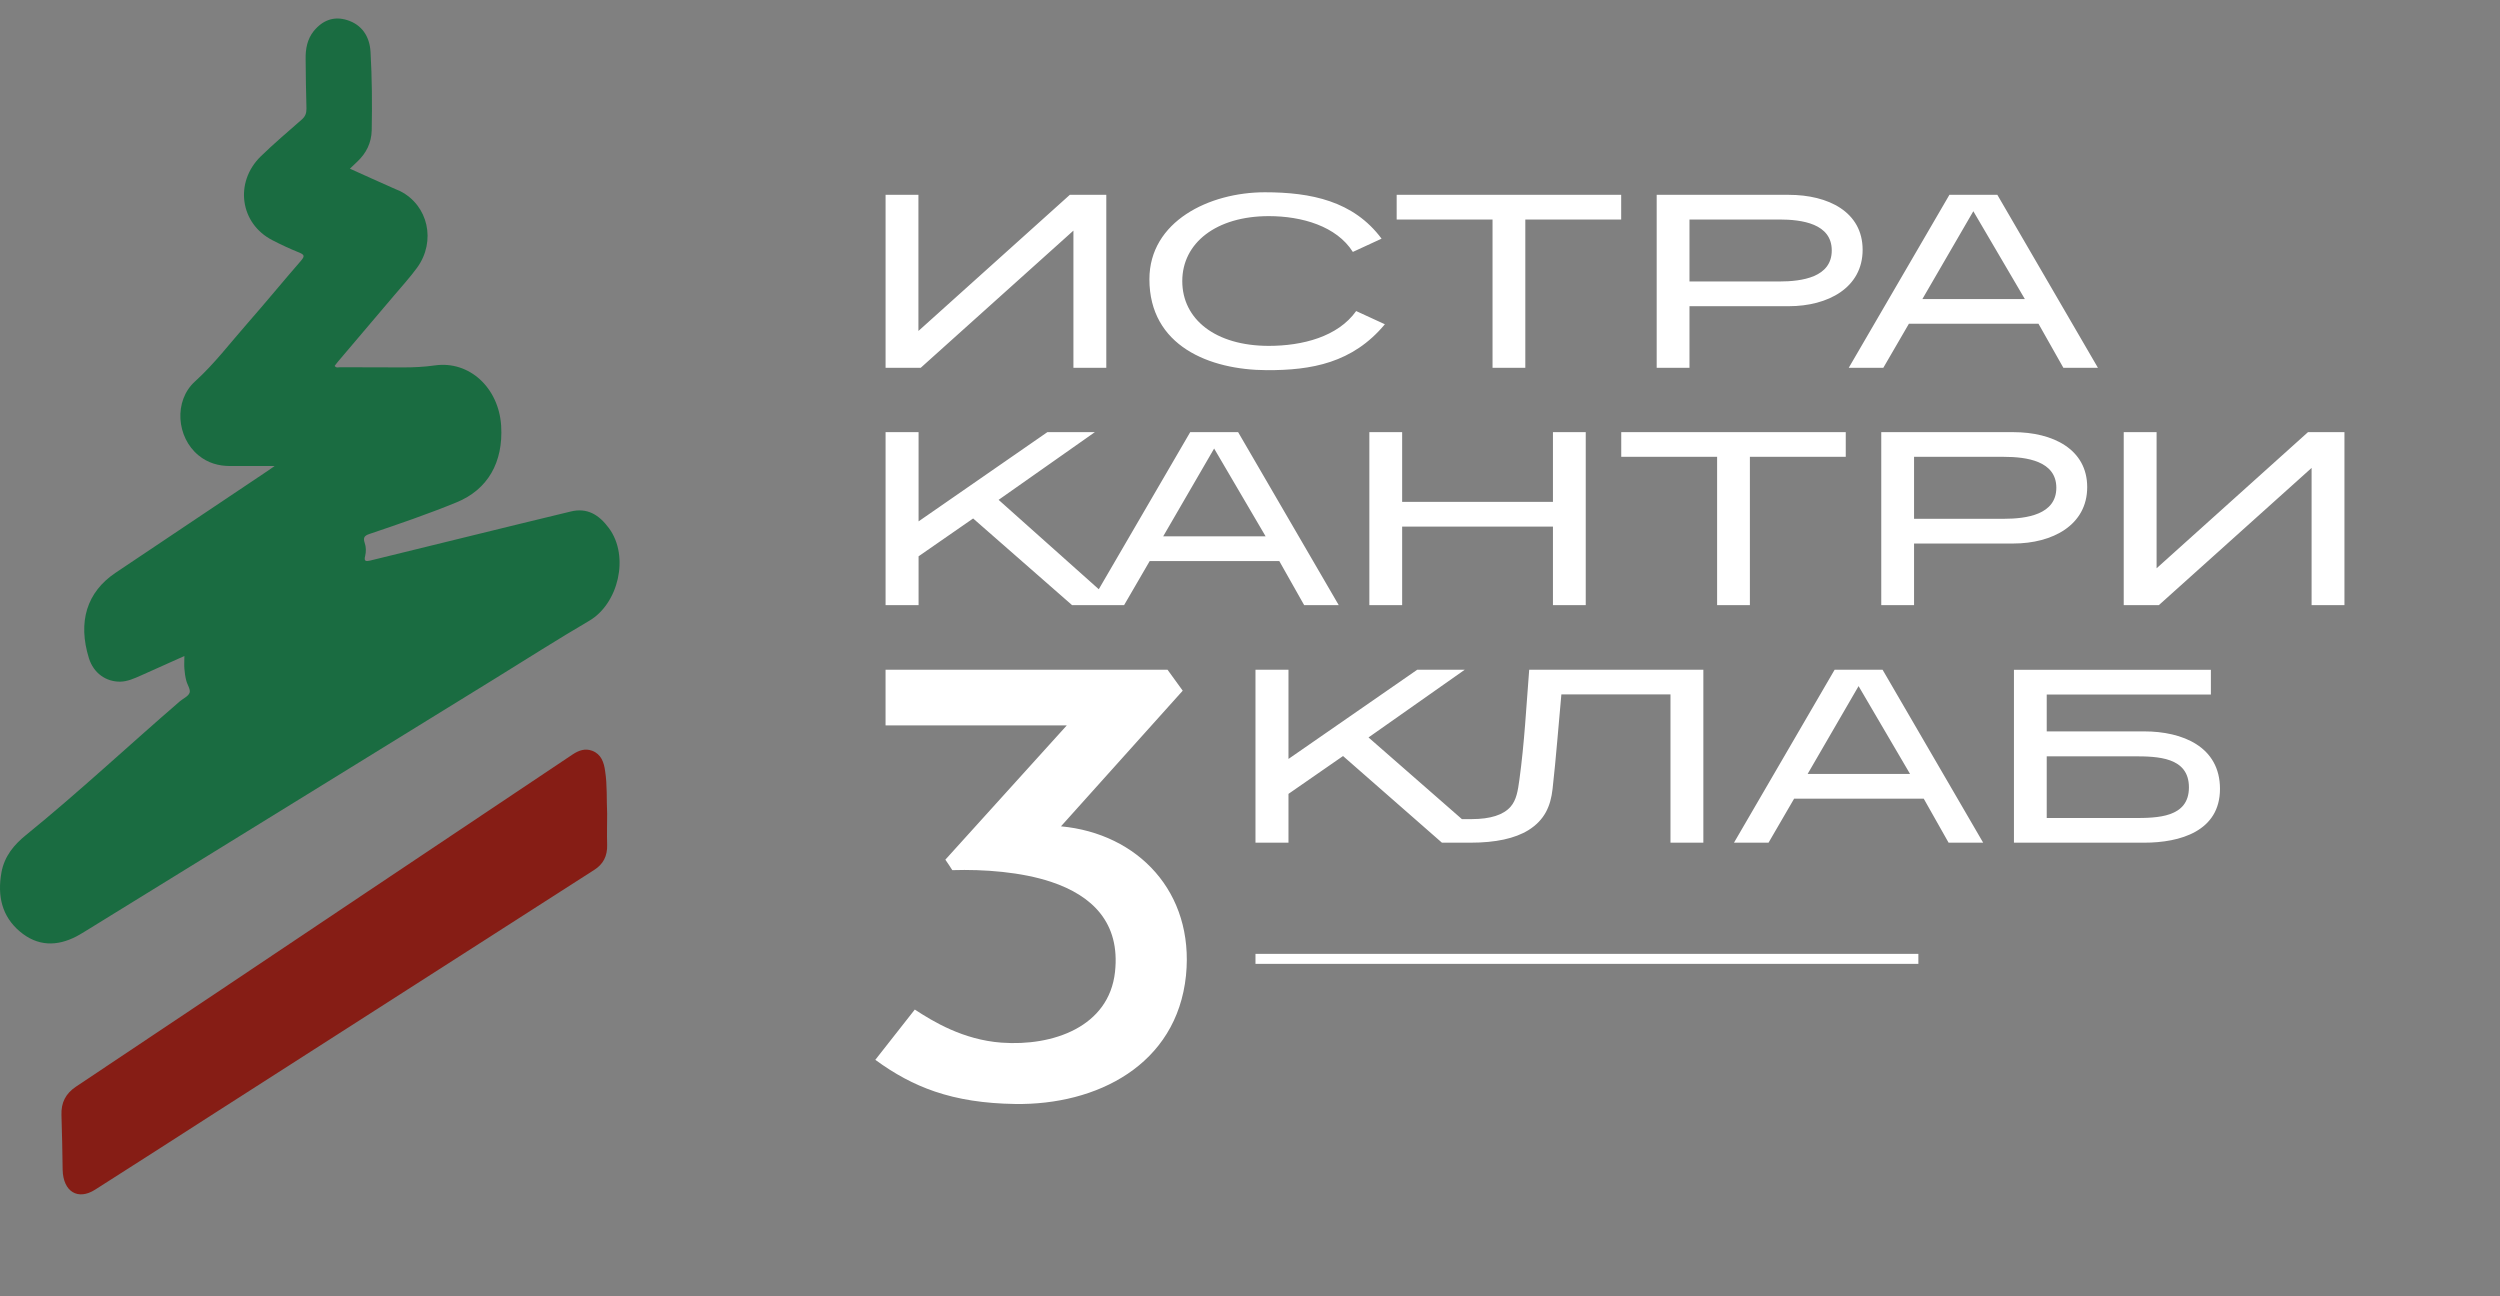
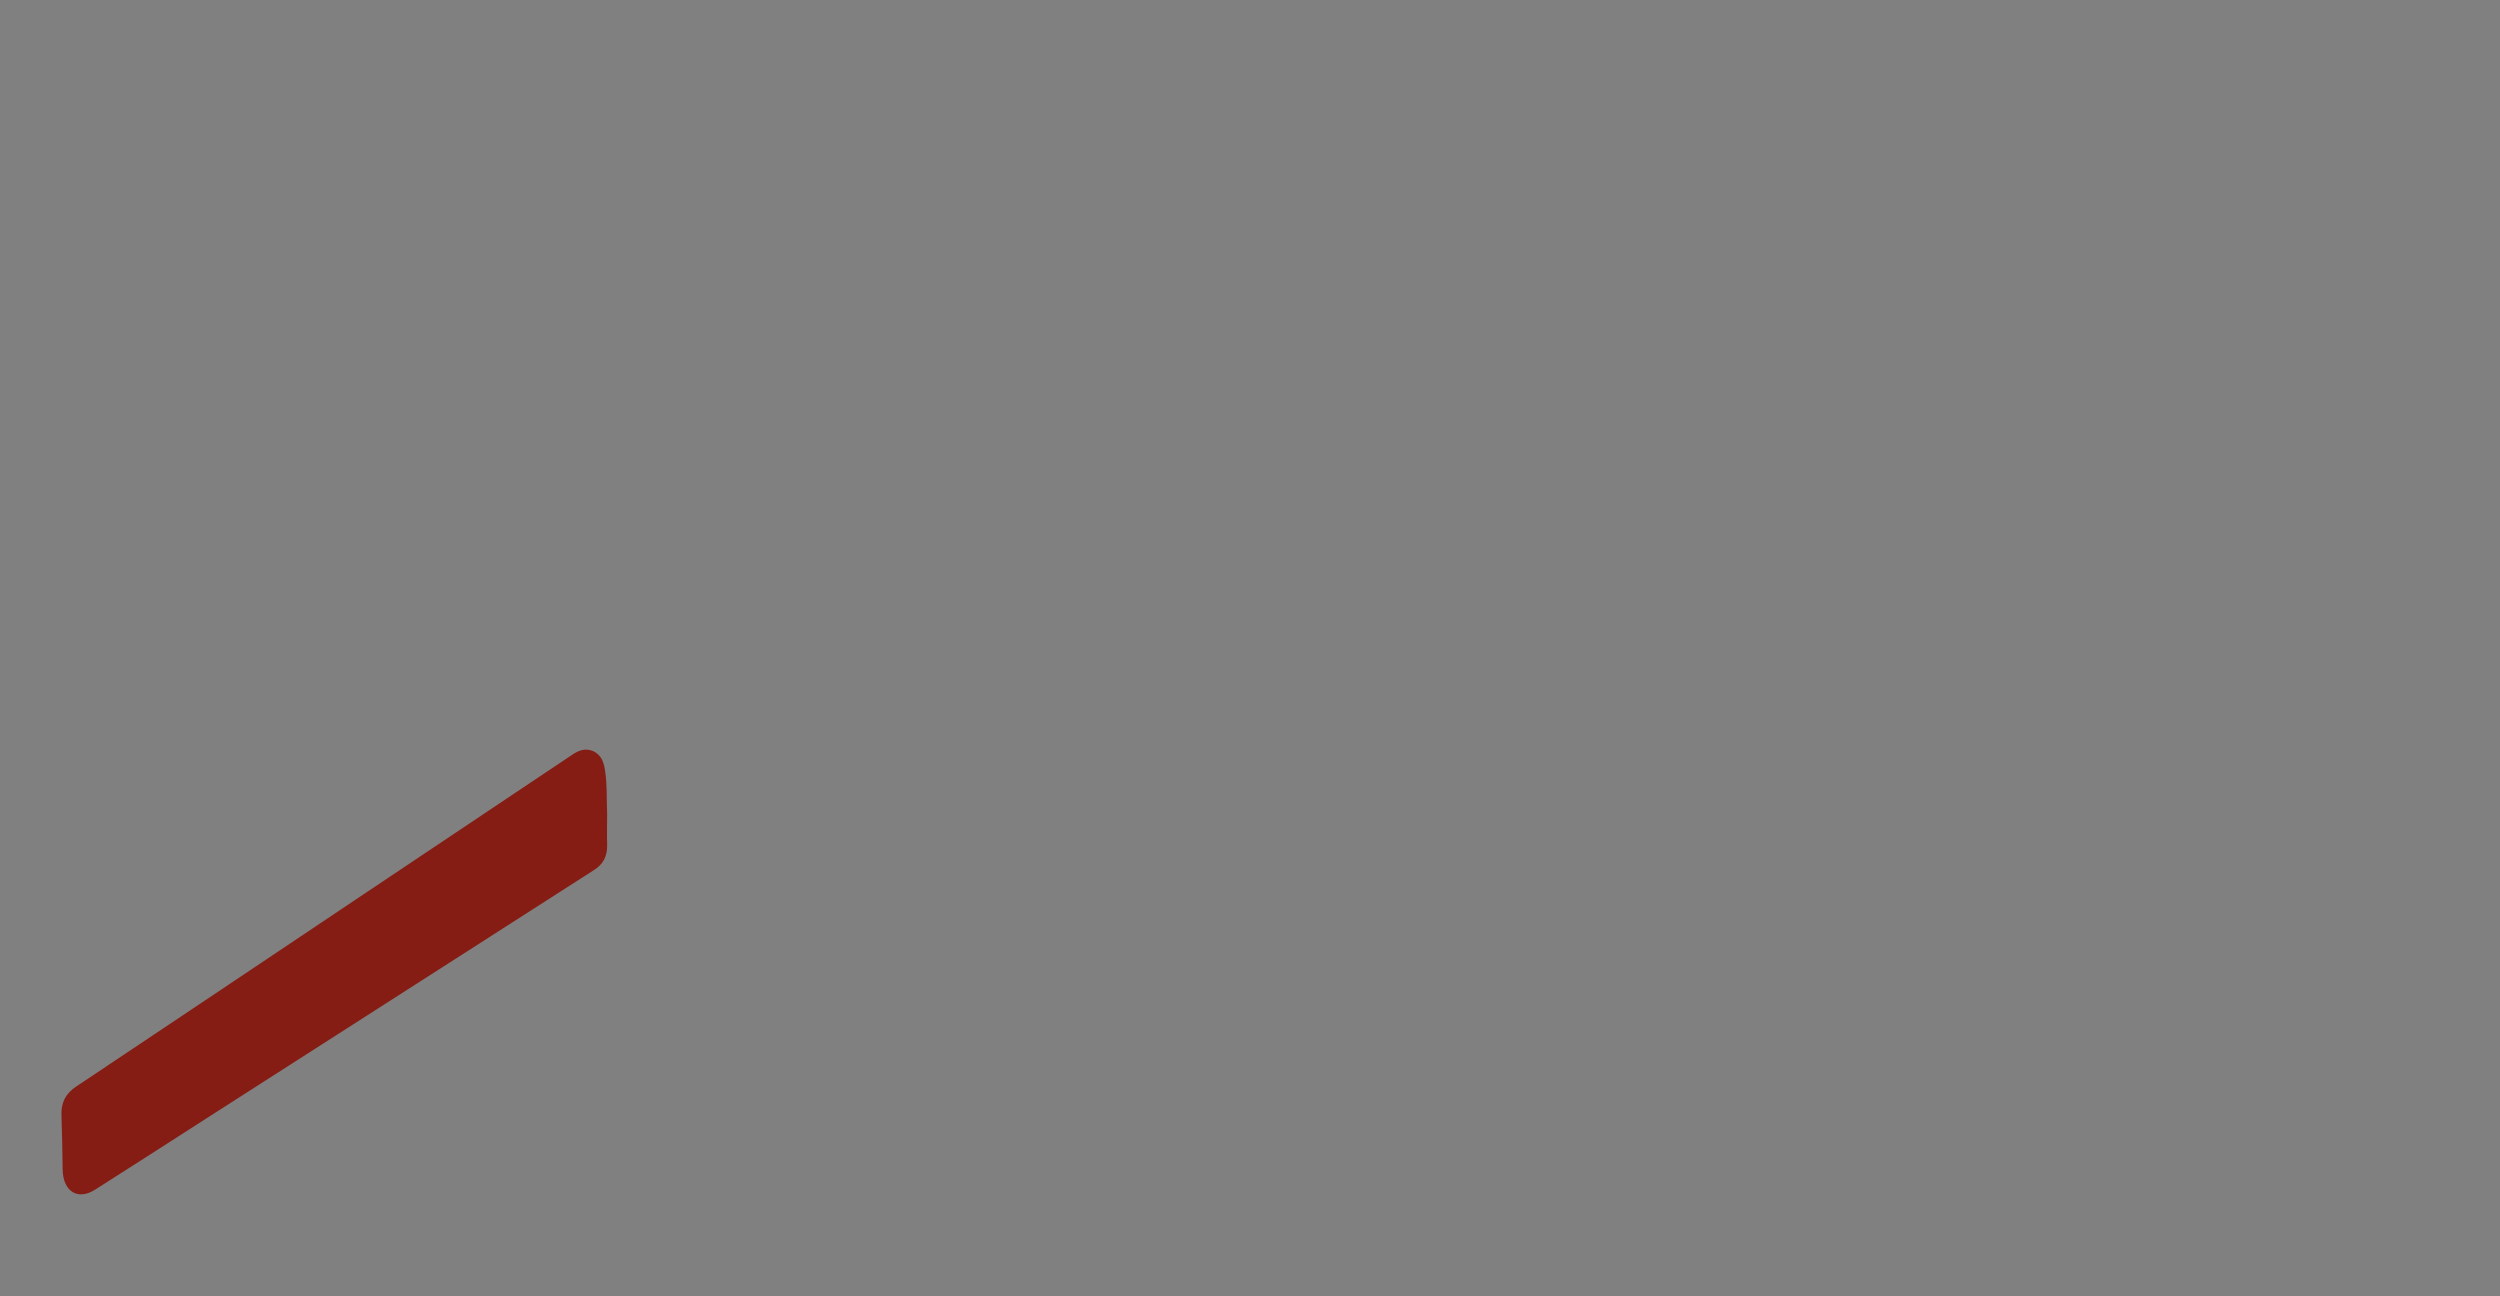
<svg xmlns="http://www.w3.org/2000/svg" width="135" height="70" viewBox="0 0 135 70" fill="none">
  <rect x="0" y="0" width="135" height="70" fill="#808080" stroke="none" />
-   <path d="M63.867 37.297L63.047 36.165H47.82V39.171H57.607L51.049 46.422C51.156 46.576 51.326 46.828 51.424 46.988C53.136 46.934 55.159 47.087 56.767 47.623C58.978 48.361 60.499 49.825 60.211 52.479C59.888 55.456 56.851 56.505 54.083 56.303C52.007 56.151 50.378 55.157 49.399 54.516L47.267 57.23C48.296 57.986 49.332 58.551 50.473 58.94C51.738 59.37 53.14 59.589 54.812 59.615C59.219 59.684 63.545 57.517 64.044 52.675C64.493 48.175 61.451 45.009 57.293 44.622L63.867 37.297V37.297ZM103.809 16.148H109.341L106.56 11.406L103.809 16.148ZM99.832 19.861L105.268 10.521H107.857L113.288 19.861H111.422L110.079 17.483H103.08L101.699 19.861H99.832ZM103.359 28.015H108.204C109.442 28.015 111.042 27.786 111.042 26.34C111.042 24.893 109.438 24.669 108.204 24.669H103.359V28.015ZM101.588 32.676V23.336H108.719C110.854 23.336 112.709 24.257 112.709 26.305C112.709 28.352 110.84 29.35 108.719 29.35H103.359V32.676H101.588ZM114.681 32.676V23.336H116.456V30.687L124.631 23.336H126.6V32.676H124.826V25.268L116.579 32.676H114.681V32.676ZM67.796 51.51H103.592V52.049H67.796V51.51ZM115.789 39.495C117.841 39.495 119.879 40.311 119.879 42.599C119.879 44.887 117.723 45.505 115.789 45.505H108.753V36.169H119.388V37.504H110.523V39.495H115.789V39.495ZM110.523 44.173H115.214C116.486 44.173 118.202 44.161 118.202 42.518C118.202 40.875 116.504 40.841 115.214 40.841H110.523V44.173ZM67.796 45.505V36.165H69.578V40.983L76.531 36.165H79.097L73.9 39.822L78.942 44.232C78.949 44.232 79.475 44.232 79.482 44.232C80.485 44.229 81.181 44.006 81.57 43.565C81.889 43.199 81.965 42.706 82.049 42.092C82.318 40.125 82.422 38.141 82.577 36.165H91.981V45.505H90.206V37.498C88.296 37.498 86.224 37.498 84.314 37.498C84.153 39.235 84.033 40.864 83.839 42.601C83.735 43.535 83.406 44.285 82.535 44.828C81.807 45.278 80.764 45.505 79.407 45.505L77.864 45.505L72.524 40.826L69.578 42.869V45.505H67.796V45.505ZM73.945 32.676V23.336H75.716V27.101H83.859V23.336H85.63V32.676H83.859V28.436H75.716V32.676H73.945ZM62.812 28.963H68.344L65.563 24.221L62.812 28.963V28.963ZM47.821 32.676V23.336H49.603V28.154L56.557 23.336H59.122L53.925 26.992L59.334 31.819L64.271 23.336H66.859L72.291 32.676H70.424L69.082 30.298H62.083L60.702 32.676H57.89L52.549 27.997L49.603 30.04V32.676H47.821V32.676ZM75.42 11.853V10.521H87.544V11.853H82.367V19.861H80.597V11.853H75.42V11.853ZM62.068 15.079C62.068 11.956 65.298 10.383 68.3 10.383C70.797 10.383 73.088 10.851 74.605 12.888L73.054 13.604C72.174 12.212 70.301 11.671 68.516 11.671C65.675 11.671 63.843 13.12 63.843 15.18C63.843 17.24 65.633 18.677 68.516 18.677C70.333 18.677 72.246 18.185 73.233 16.797L74.783 17.51C73.041 19.605 70.817 19.998 68.407 19.989C65.315 19.978 62.068 18.681 62.068 15.079V15.079ZM47.821 19.861V10.521H49.595V17.872L57.77 10.521H59.74V19.861H57.965V12.453L49.719 19.861H47.821ZM91.232 15.2H96.078C97.315 15.2 98.915 14.971 98.915 13.524C98.915 12.078 97.312 11.853 96.078 11.853H91.232V15.2ZM89.461 19.861V10.521H96.593C98.727 10.521 100.582 11.442 100.582 13.489C100.582 15.537 98.714 16.535 96.593 16.535H91.232V19.861H89.461ZM87.547 24.669V23.336H99.671V24.669H94.494V32.676H92.724V24.669H87.547V24.669ZM97.612 41.793H103.143L100.363 37.05L97.612 41.793ZM93.635 45.505L99.07 36.165H101.659L107.091 45.505H105.224L103.881 43.127H96.883L95.501 45.505H93.635V45.505Z" fill="white" />
-   <path d="M9.957 35.425C9.151 35.787 8.372 36.14 7.594 36.484C7.24 36.639 6.887 36.801 6.498 36.81C5.719 36.82 5.058 36.349 4.804 35.552C4.189 33.578 4.687 31.975 6.235 30.933C8.97 29.095 11.705 27.266 14.44 25.437C14.548 25.364 14.648 25.292 14.829 25.165C13.969 25.165 13.19 25.165 12.42 25.165C11.804 25.165 11.225 25.002 10.727 24.595C9.522 23.616 9.377 21.642 10.527 20.601C11.578 19.65 12.438 18.509 13.371 17.45C14.349 16.336 15.291 15.186 16.26 14.072C16.45 13.845 16.45 13.764 16.178 13.646C15.68 13.447 15.191 13.221 14.702 12.967C12.963 12.07 12.647 9.852 14.077 8.448C14.793 7.751 15.553 7.108 16.305 6.447C16.486 6.284 16.549 6.121 16.549 5.867C16.522 4.971 16.513 4.074 16.504 3.178C16.495 2.635 16.595 2.118 16.93 1.693C17.419 1.086 18.035 0.86 18.75 1.086C19.529 1.331 19.963 1.955 20.009 2.807C20.09 4.219 20.099 5.632 20.072 7.045C20.054 7.724 19.773 8.276 19.302 8.72C19.185 8.838 19.058 8.946 18.895 9.109C19.683 9.463 20.434 9.807 21.195 10.142C21.331 10.205 21.476 10.259 21.612 10.323C23.124 11.092 23.559 13.021 22.526 14.452C22.137 14.986 21.693 15.466 21.267 15.973C20.271 17.151 19.266 18.328 18.27 19.505C18.198 19.587 18.134 19.677 18.071 19.759C18.161 19.886 18.27 19.831 18.37 19.831C19.511 19.84 20.643 19.831 21.784 19.84C22.354 19.84 22.916 19.813 23.486 19.732C25.343 19.469 26.936 20.936 27.063 23.001C27.181 24.966 26.339 26.442 24.645 27.13C23.097 27.764 21.512 28.307 19.927 28.842C19.674 28.932 19.601 29.041 19.692 29.312C19.773 29.539 19.773 29.792 19.719 30.019C19.637 30.327 19.773 30.318 19.982 30.272C21.639 29.865 23.305 29.457 24.962 29.05C26.918 28.57 28.874 28.09 30.83 27.619C31.691 27.411 32.334 27.773 32.886 28.525C34.009 30.055 33.384 32.609 31.817 33.523C30.115 34.519 28.44 35.588 26.755 36.629C19.402 41.166 12.049 45.694 4.696 50.231C4.515 50.34 4.333 50.457 4.143 50.557C3.075 51.118 2.024 51.109 1.064 50.294C0.105 49.479 -0.149 48.384 0.077 47.116C0.24 46.219 0.775 45.603 1.399 45.096C4.243 42.787 6.932 40.27 9.713 37.87C9.894 37.716 10.165 37.607 10.238 37.408C10.301 37.236 10.111 36.974 10.057 36.747C10.002 36.539 9.975 36.331 9.957 36.113C9.939 35.905 9.957 35.706 9.957 35.425Z" fill="#1A6C41" />
  <path d="M32.786 43.947C32.786 44.499 32.768 45.061 32.786 45.613C32.804 46.238 32.569 46.673 32.08 46.98C29.997 48.312 27.923 49.643 25.85 50.974C21.105 54.017 16.359 57.05 11.614 60.093C9.459 61.478 7.304 62.864 5.139 64.24C4.207 64.838 3.41 64.349 3.383 63.172C3.365 62.185 3.356 61.207 3.319 60.22C3.292 59.532 3.555 59.052 4.089 58.689C9.359 55.176 14.612 51.653 19.873 48.13C23.559 45.667 27.235 43.204 30.921 40.741C31.247 40.524 31.591 40.397 31.98 40.542C32.46 40.723 32.614 41.158 32.678 41.647C32.795 42.398 32.75 43.177 32.786 43.947Z" fill="#861D15" />
</svg>